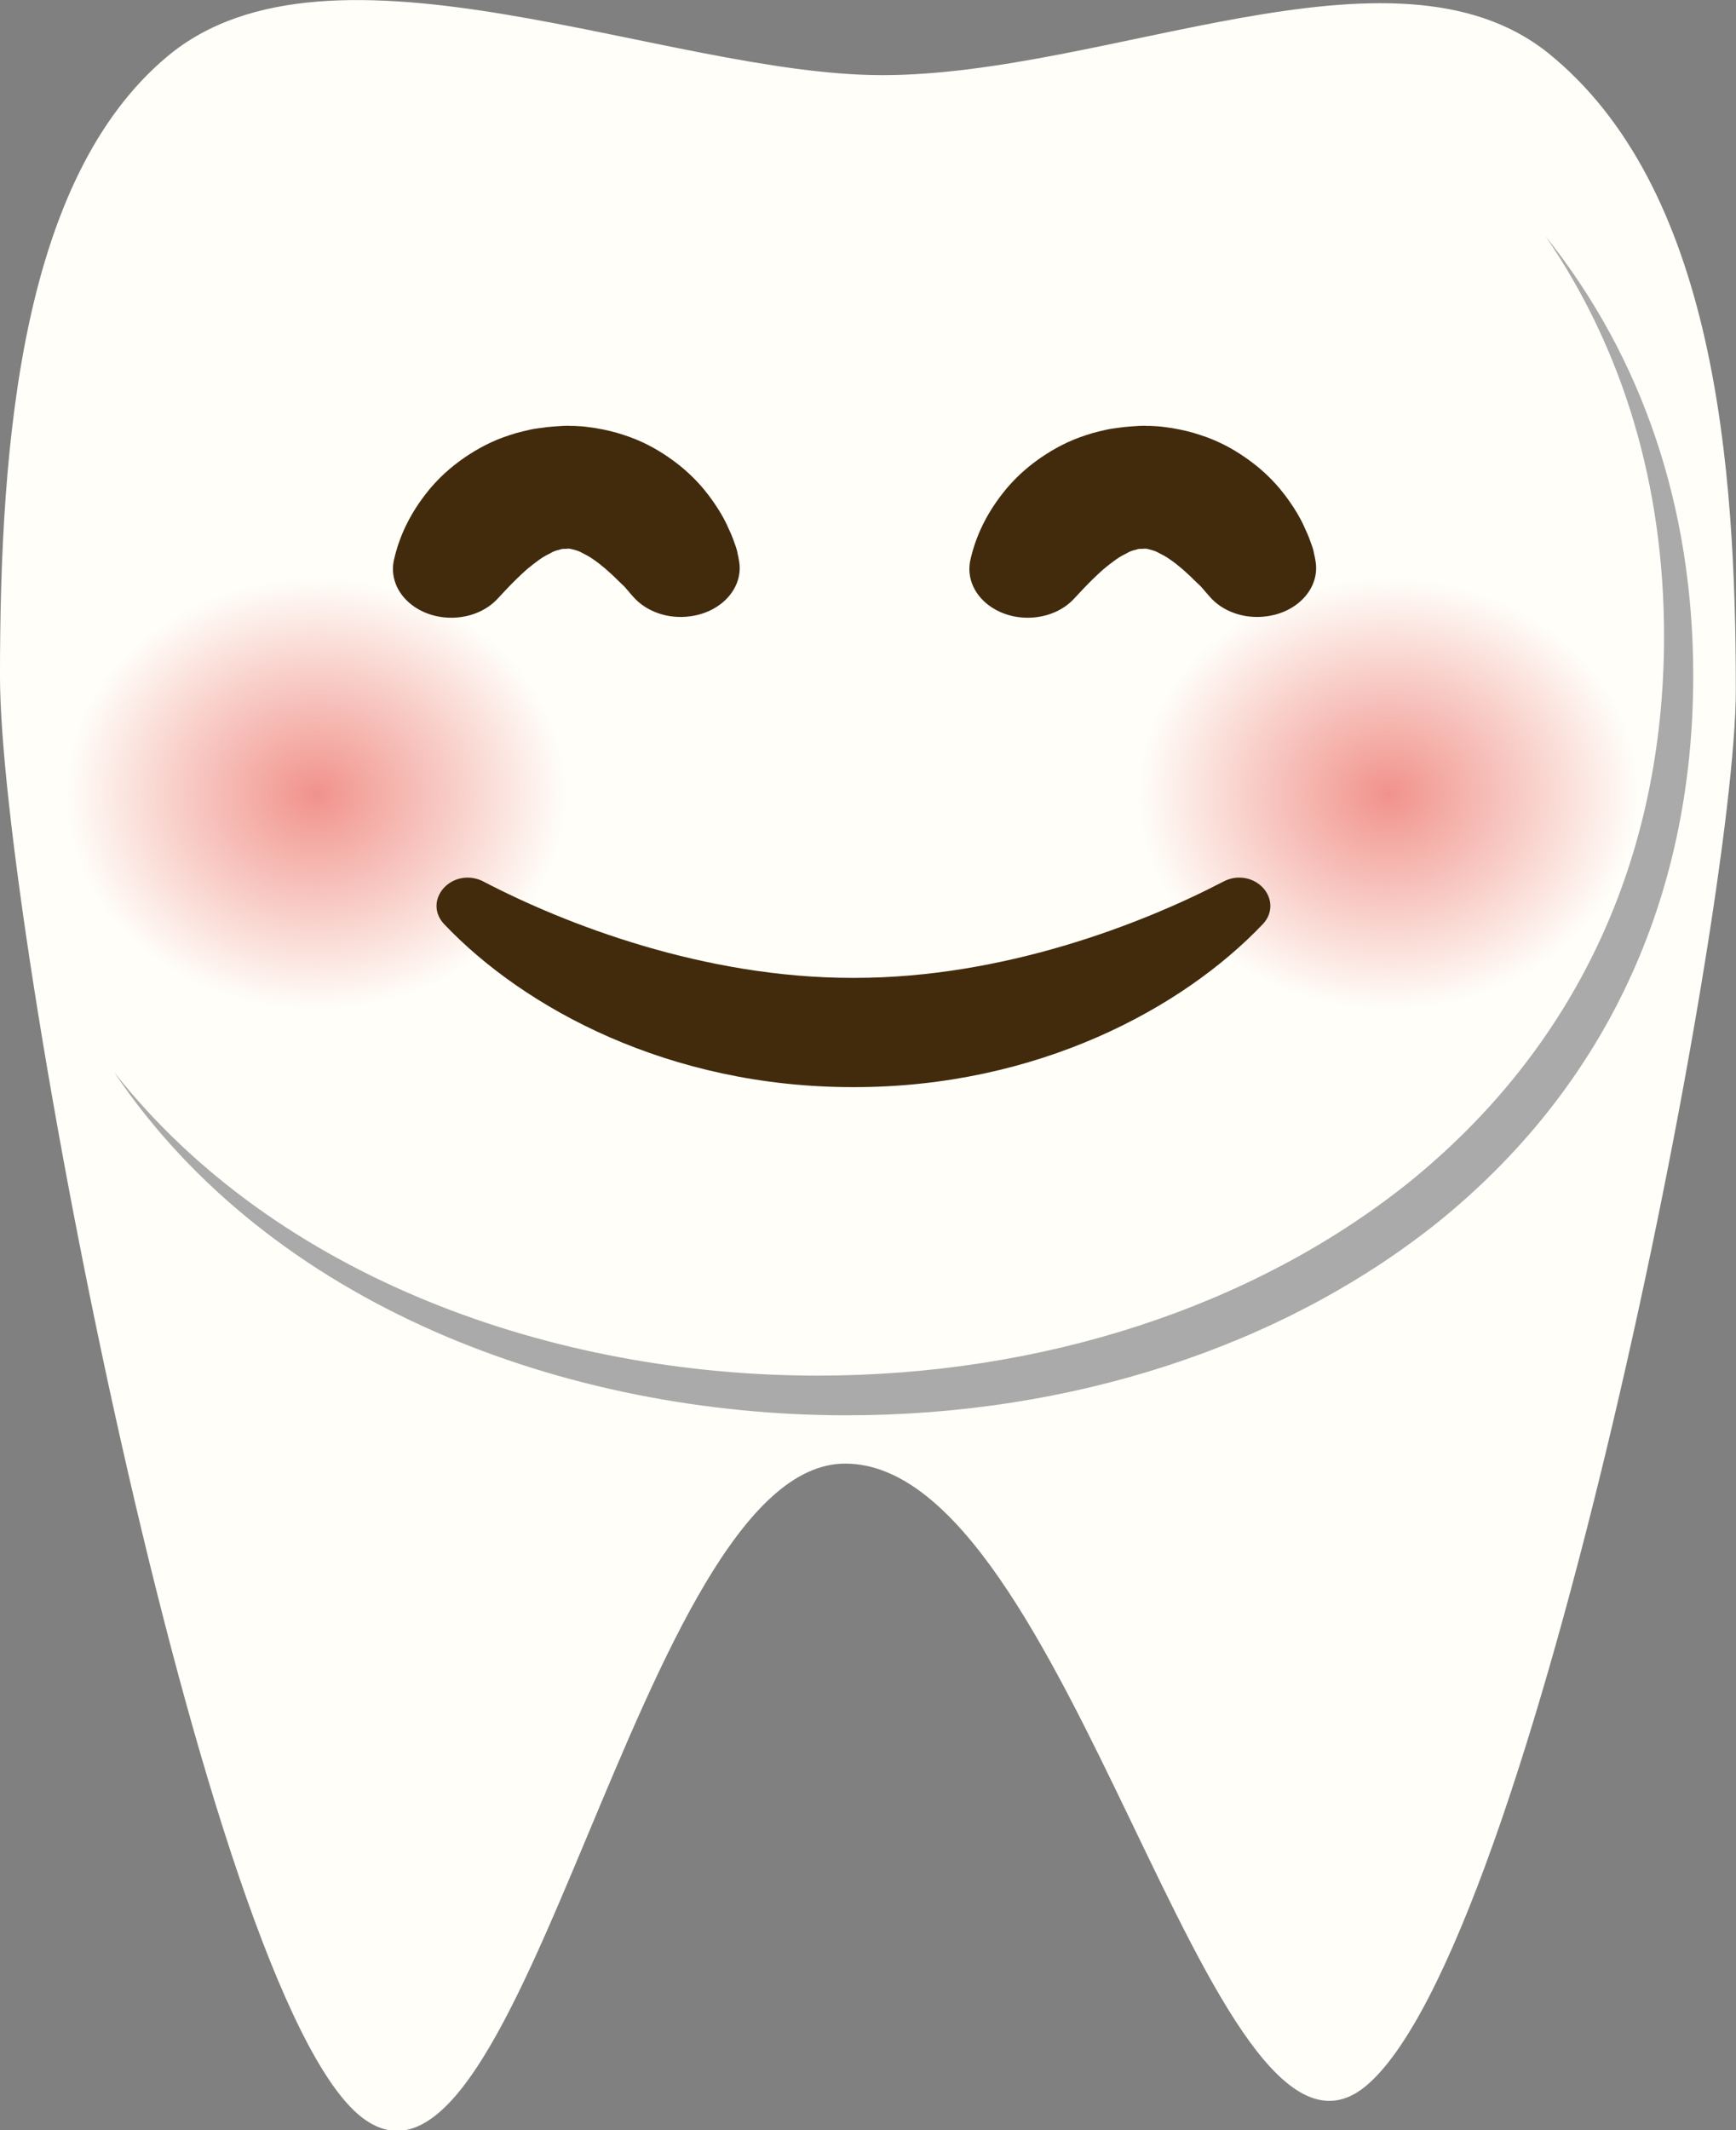
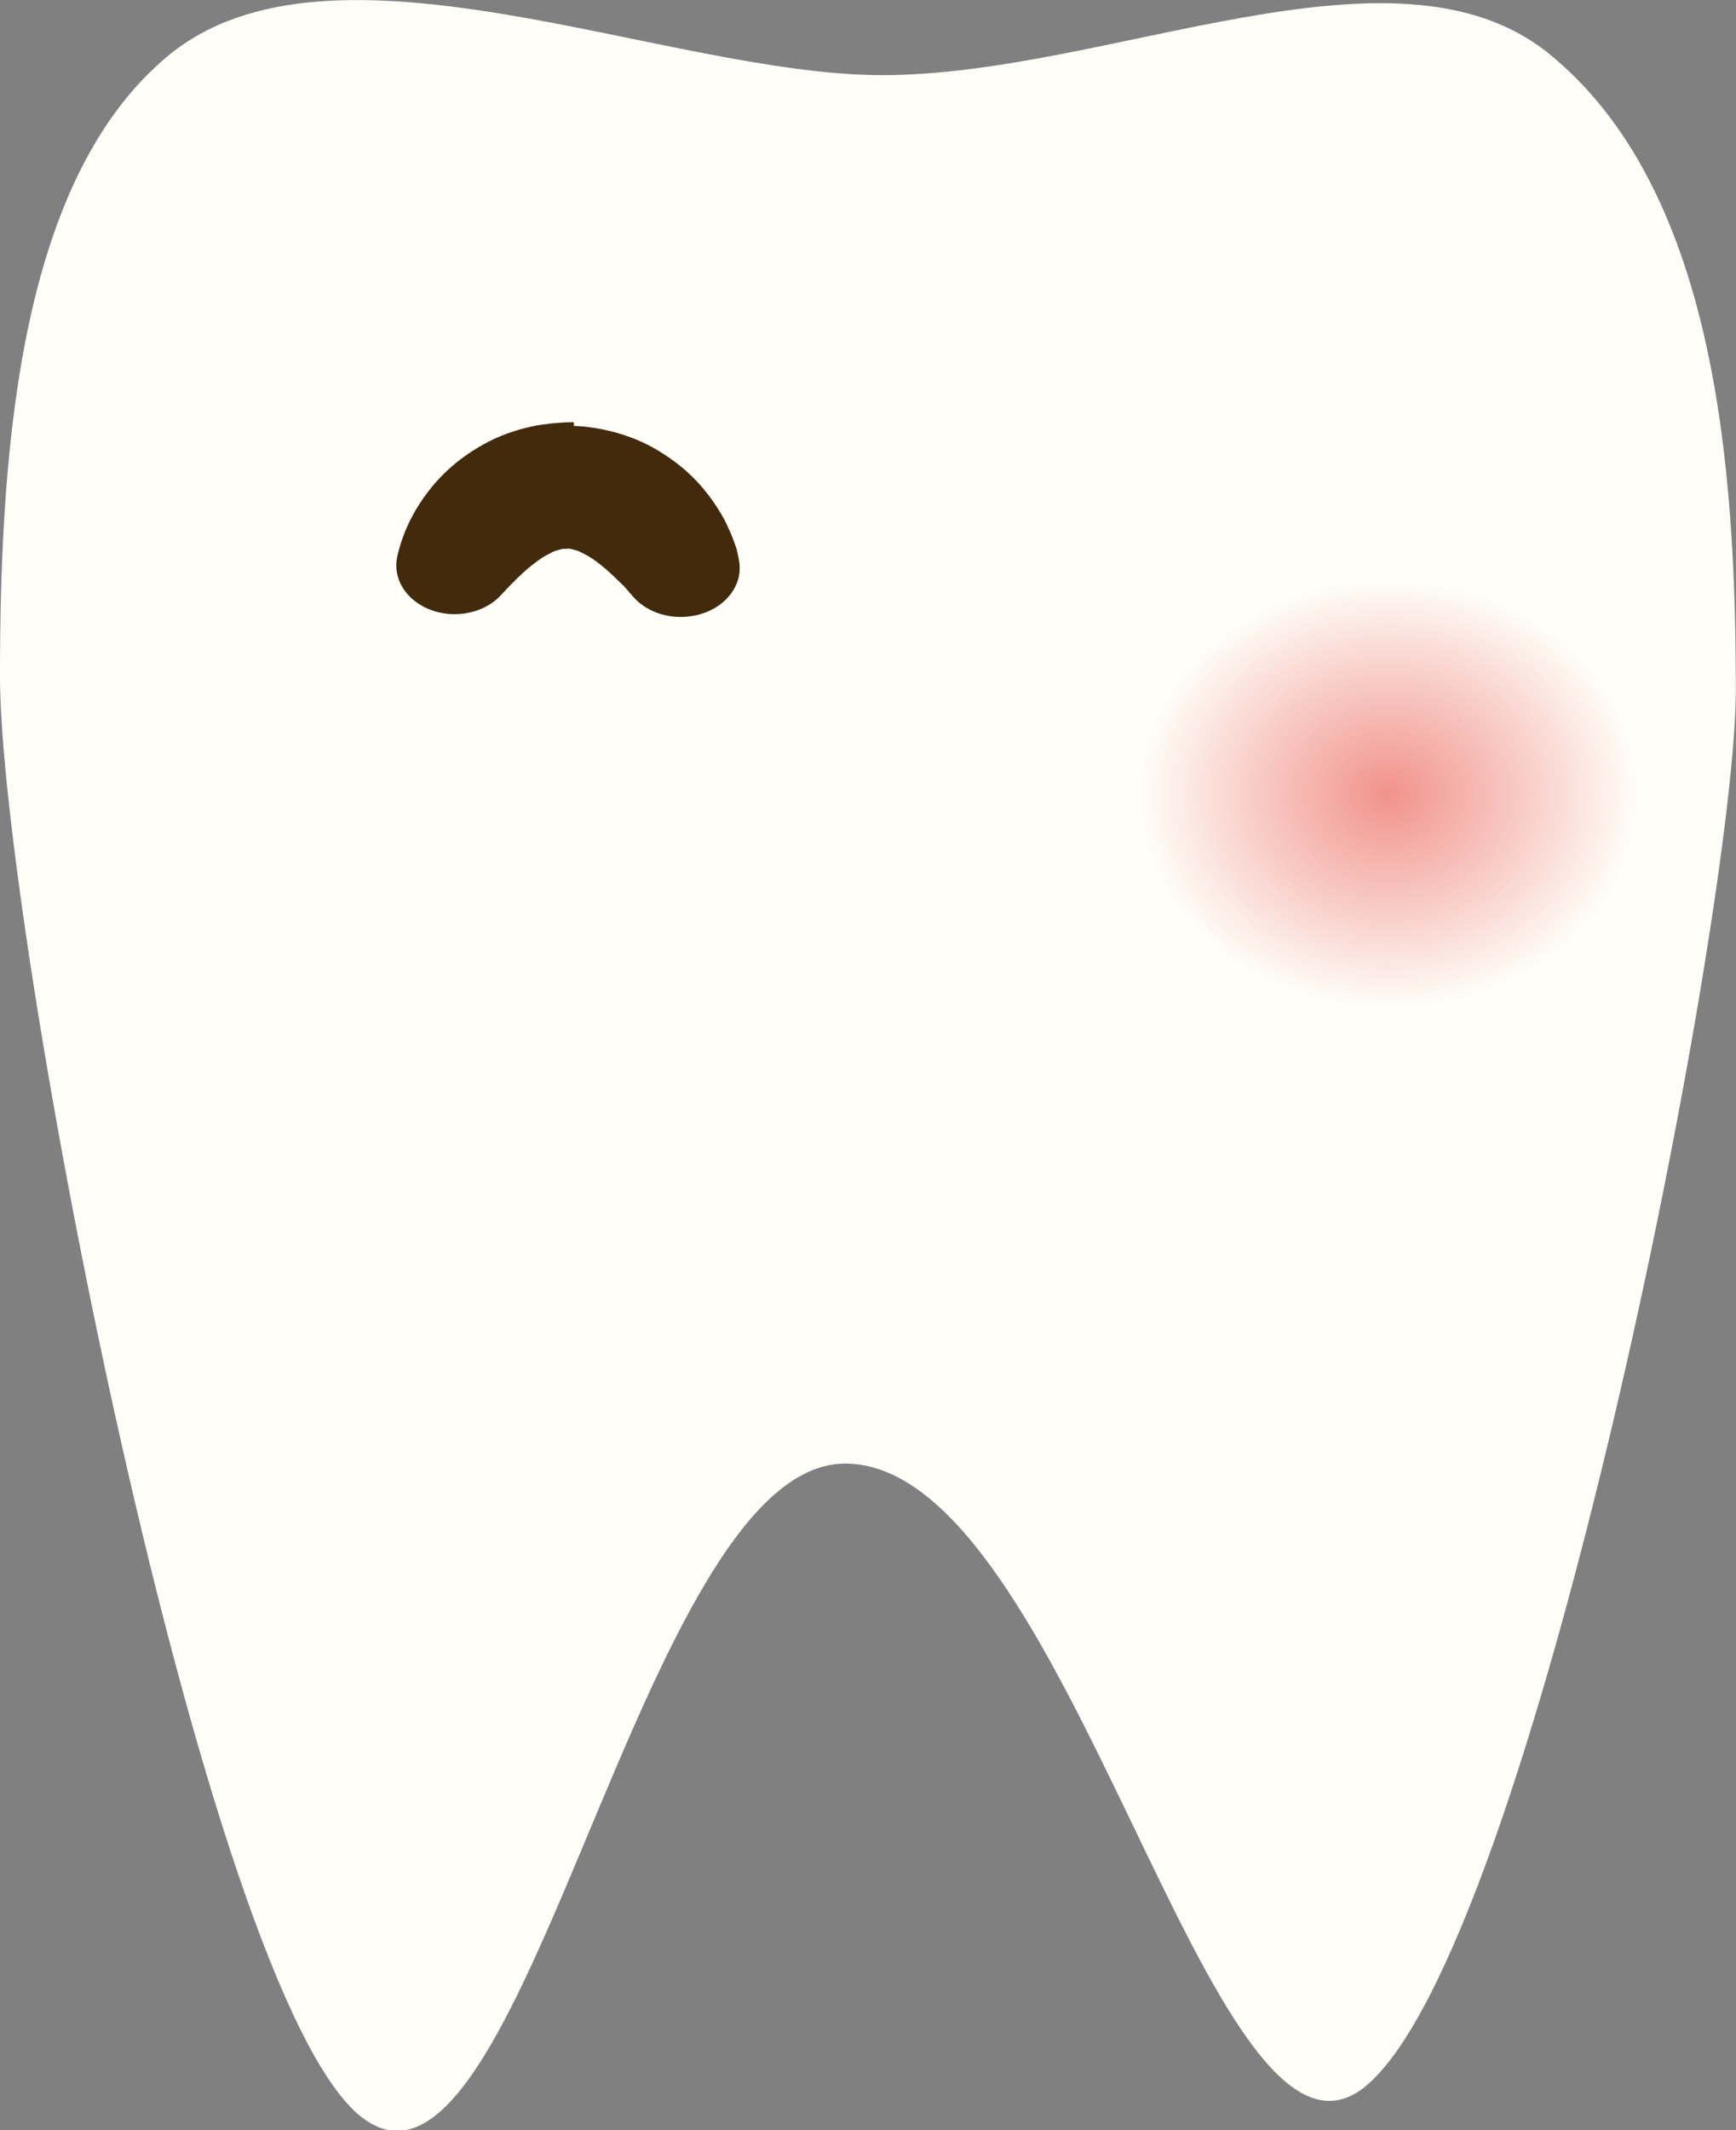
<svg xmlns="http://www.w3.org/2000/svg" viewBox="23.93 333.064 109.771 134.631" width="109.771" height="134.631">
  <rect x="23.93" y="333.064" width="109.771" height="134.631" fill="#808080" stroke="none" />
  <g transform="matrix(0.923, 0, 0, 0.836, 18.76, 323.199)" style="">
    <path id="face_106_" style="fill: rgb(255, 254, 249);" d="M 63.499 122.452 C 49.383 122.452 41.456 181.282 30.397 171.882 C 19.597 162.704 5.6 81.872 5.6 62.9 C 5.6 44.871 7.135 25.235 17.062 16.068 C 28.279 5.71 51.243 17.482 66.044 17.482 C 81.544 17.482 101.024 6.476 111.624 15.776 C 123.124 25.976 124.517 47.074 124.517 63.974 C 124.517 80.874 110.576 159.396 99.076 169.596 C 88.476 178.896 78.899 122.452 63.499 122.452 Z" />
-     <path style="fill: rgb(170, 170, 170);" d="M111.49,29.67c5.33,8.6,8.11,18.84,8.11,30.23c0,16.9-6.1,31.2-17.6,41.4 c-10.6,9.3-25,14.5-40.4,14.5c-18.06,0-37.04-7.35-48.18-22.94c10.76,17.66,30.99,25.94,50.18,25.94c15.4,0,29.8-5.2,40.4-14.5 c11.5-10.2,17.6-24.5,17.6-41.4C121.6,50.16,118.13,38.84,111.49,29.67z" />
    <g id="smiling-eyes-smiling-face_2_">
      <g id="blush_2_">
        <radialGradient id="gradient-8" cx="25.701" cy="68.023" r="19.444" gradientTransform="matrix(0.979 0 0 0.93 2.087 8.56)" gradientUnits="userSpaceOnUse">
          <stop offset="0" style="stop-color:#ED7770" />
          <stop offset="0.9" style="stop-color:#ED7770;stop-opacity:0" />
        </radialGradient>
-         <circle style="opacity: 0.8; fill: url(#gradient-8);" cx="27.25" cy="71.83" r="17.5" />
        <radialGradient id="gradient-9" cx="100.771" cy="68.023" r="19.444" gradientTransform="matrix(0.979 0 0 0.93 2.087 8.56)" gradientUnits="userSpaceOnUse">
          <stop offset="0" style="stop-color:#ED7770" />
          <stop offset="0.9" style="stop-color:#ED7770;stop-opacity:0" />
        </radialGradient>
        <circle style="opacity: 0.8; fill: url(#gradient-9);" cx="100.75" cy="71.83" r="17.5" />
      </g>
      <path id="mouth_22_" style="display: none; fill: rgb(53, 34, 11);" d="M64.49,97.55c12.29,0,23.26-7.11,30.51-18.26 c1.1-1.7-1.23-4.29-3.23-2.29c-7.12,7.12-16.57,11.03-27.28,11.03h-0.21c-10.7,0-20.16-3.9-27.28-11.03c-2-2-4.33,0.59-3.23,2.29 c7.24,11.15,18.22,18.26,30.51,18.26H64.49z" />
    </g>
    <g>
      <g id="smiling-eyes-grinning-face_11_">
        <g id="eyes_22_">
          <g>
-             <path style="fill: rgb(66, 43, 13);" d="M48.96,56.89c0,0-0.05-0.07-0.16-0.2c-0.1-0.13-0.24-0.31-0.42-0.54 c-0.15-0.16-0.33-0.35-0.54-0.57c-0.21-0.24-0.47-0.49-0.73-0.75c-0.27-0.25-0.55-0.51-0.84-0.72c-0.28-0.23-0.59-0.4-0.84-0.54 c-0.26-0.16-0.5-0.2-0.65-0.25c-0.08-0.03-0.15-0.03-0.21-0.04c-0.03,0.01-0.06-0.01-0.09,0l-0.04,0.01l-0.02,0l-0.01,0l0,0l0,0 l0,0c0.12,0-0.27,0.01,0.27-0.01l-0.55,0.02c-0.14,0-0.05,0.01-0.04,0.01c0.03,0,0.05,0,0.07-0.01c0.08-0.03,0,0-0.02,0 c-0.03,0-0.07,0.01-0.11,0.03c-0.16,0.05-0.4,0.09-0.65,0.25c-0.25,0.14-0.56,0.31-0.84,0.54c-0.28,0.22-0.57,0.47-0.84,0.72 c-0.52,0.51-0.98,1.02-1.3,1.39c-0.33,0.38-0.51,0.6-0.51,0.6l-0.23,0.27c-1.37,1.6-3.89,1.87-5.62,0.61 c-1.18-0.86-1.69-2.2-1.47-3.48c0,0,0.07-0.41,0.27-1.12c0.21-0.71,0.56-1.72,1.25-2.91c0.69-1.18,1.69-2.57,3.38-3.84 c0.83-0.62,1.84-1.24,3.04-1.66c0.29-0.11,0.6-0.21,0.92-0.29c0.33-0.08,0.59-0.17,1.04-0.23l0.62-0.09 c0.19-0.02,0.47-0.05,0.51-0.05l0.55-0.04l0.31-0.01l0.03,0l0.06,0l0.13,0.01L44.92,44l0.51,0.03c0.34,0.03,0.67,0.09,1,0.14 c0.65,0.12,1.3,0.29,1.89,0.51c1.2,0.42,2.21,1.03,3.04,1.66c1.69,1.27,2.69,2.66,3.38,3.84c0.35,0.59,0.61,1.15,0.8,1.64 c0.21,0.47,0.36,0.97,0.48,1.34c0.11,0.36,0.11,0.55,0.16,0.72c0.03,0.16,0.04,0.25,0.04,0.25c0.37,2.02-1.12,3.93-3.31,4.26 C51.34,58.64,49.83,58.01,48.96,56.89z" />
+             <path style="fill: rgb(66, 43, 13);" d="M48.96,56.89c0,0-0.05-0.07-0.16-0.2c-0.1-0.13-0.24-0.31-0.42-0.54 c-0.15-0.16-0.33-0.35-0.54-0.57c-0.21-0.24-0.47-0.49-0.73-0.75c-0.27-0.25-0.55-0.51-0.84-0.72c-0.28-0.23-0.59-0.4-0.84-0.54 c-0.26-0.16-0.5-0.2-0.65-0.25c-0.08-0.03-0.15-0.03-0.21-0.04c-0.03,0.01-0.06-0.01-0.09,0l-0.04,0.01l-0.02,0l-0.01,0l0,0l0,0 l0,0c0.12,0-0.27,0.01,0.27-0.01l-0.55,0.02c-0.14,0-0.05,0.01-0.04,0.01c0.03,0,0.05,0,0.07-0.01c0.08-0.03,0,0-0.02,0 c-0.03,0-0.07,0.01-0.11,0.03c-0.16,0.05-0.4,0.09-0.65,0.25c-0.25,0.14-0.56,0.31-0.84,0.54c-0.28,0.22-0.57,0.47-0.84,0.72 c-0.52,0.51-0.98,1.02-1.3,1.39c-0.33,0.38-0.51,0.6-0.51,0.6c-1.37,1.6-3.89,1.87-5.62,0.61 c-1.18-0.86-1.69-2.2-1.47-3.48c0,0,0.07-0.41,0.27-1.12c0.21-0.71,0.56-1.72,1.25-2.91c0.69-1.18,1.69-2.57,3.38-3.84 c0.83-0.62,1.84-1.24,3.04-1.66c0.29-0.11,0.6-0.21,0.92-0.29c0.33-0.08,0.59-0.17,1.04-0.23l0.62-0.09 c0.19-0.02,0.47-0.05,0.51-0.05l0.55-0.04l0.31-0.01l0.03,0l0.06,0l0.13,0.01L44.92,44l0.51,0.03c0.34,0.03,0.67,0.09,1,0.14 c0.65,0.12,1.3,0.29,1.89,0.51c1.2,0.42,2.21,1.03,3.04,1.66c1.69,1.27,2.69,2.66,3.38,3.84c0.35,0.59,0.61,1.15,0.8,1.64 c0.21,0.47,0.36,0.97,0.48,1.34c0.11,0.36,0.11,0.55,0.16,0.72c0.03,0.16,0.04,0.25,0.04,0.25c0.37,2.02-1.12,3.93-3.31,4.26 C51.34,58.64,49.83,58.01,48.96,56.89z" />
          </g>
          <g>
-             <path style="fill: rgb(66, 43, 13);" d="M88.46,56.89c0,0-0.05-0.07-0.16-0.2c-0.1-0.13-0.24-0.31-0.42-0.54 c-0.15-0.16-0.33-0.35-0.54-0.57c-0.21-0.24-0.47-0.49-0.73-0.75c-0.27-0.25-0.55-0.51-0.84-0.72c-0.28-0.23-0.59-0.4-0.84-0.54 c-0.26-0.16-0.5-0.2-0.65-0.25c-0.08-0.03-0.15-0.03-0.21-0.04c-0.03,0.01-0.06-0.01-0.09,0l-0.04,0.01l-0.02,0l-0.01,0l-0.01,0 l0,0l0,0c0.12,0-0.27,0.01,0.27-0.01l-0.55,0.02c-0.14,0-0.05,0.01-0.04,0.01c0.03,0,0.05,0,0.07-0.01c0.08-0.03,0,0-0.02,0 c-0.03,0-0.07,0.01-0.11,0.03c-0.16,0.05-0.4,0.09-0.65,0.25c-0.25,0.14-0.56,0.31-0.84,0.54c-0.28,0.22-0.57,0.47-0.84,0.72 c-0.52,0.51-0.98,1.02-1.3,1.39c-0.33,0.38-0.51,0.6-0.51,0.6l-0.23,0.27c-1.37,1.6-3.89,1.87-5.62,0.61 c-1.18-0.86-1.69-2.2-1.47-3.48c0,0,0.07-0.41,0.27-1.12c0.21-0.71,0.56-1.72,1.25-2.91c0.69-1.18,1.69-2.57,3.38-3.84 c0.83-0.62,1.84-1.24,3.04-1.66c0.29-0.11,0.6-0.21,0.92-0.29c0.33-0.08,0.59-0.17,1.04-0.23l0.62-0.09 c0.19-0.02,0.47-0.05,0.51-0.05l0.55-0.04l0.31-0.01l0.03,0l0.06,0l0.13,0.01L84.41,44l0.51,0.03c0.34,0.03,0.67,0.09,1,0.14 c0.65,0.12,1.3,0.29,1.89,0.51c1.2,0.42,2.21,1.03,3.04,1.66c1.69,1.27,2.69,2.66,3.38,3.84c0.35,0.59,0.61,1.15,0.8,1.64 c0.21,0.47,0.36,0.97,0.48,1.34c0.11,0.36,0.11,0.55,0.16,0.72c0.03,0.16,0.04,0.25,0.04,0.25c0.37,2.02-1.12,3.93-3.31,4.26 C90.83,58.64,89.32,58.01,88.46,56.89z" />
-           </g>
+             </g>
        </g>
      </g>
    </g>
-     <path id="mouth_9_" style="fill: rgb(66, 43, 13);" d="M64.02,93.99c-12.57,0-22.51-5.95-27.99-12.32c-0.55-0.64-0.68-1.5-0.33-2.25 c0.35-0.77,1.11-1.27,1.93-1.27h0c0.37,0,0.75,0.1,1.08,0.29c5.65,3.26,15.14,7.29,25.28,7.29h0.16c10.15,0,19.63-4.04,25.28-7.29 c0.34-0.19,0.71-0.3,1.08-0.29h0c0.82,0,1.58,0.5,1.93,1.27c0.34,0.75,0.22,1.62-0.33,2.25c-5.48,6.36-15.43,12.32-27.99,12.32" />
  </g>
</svg>